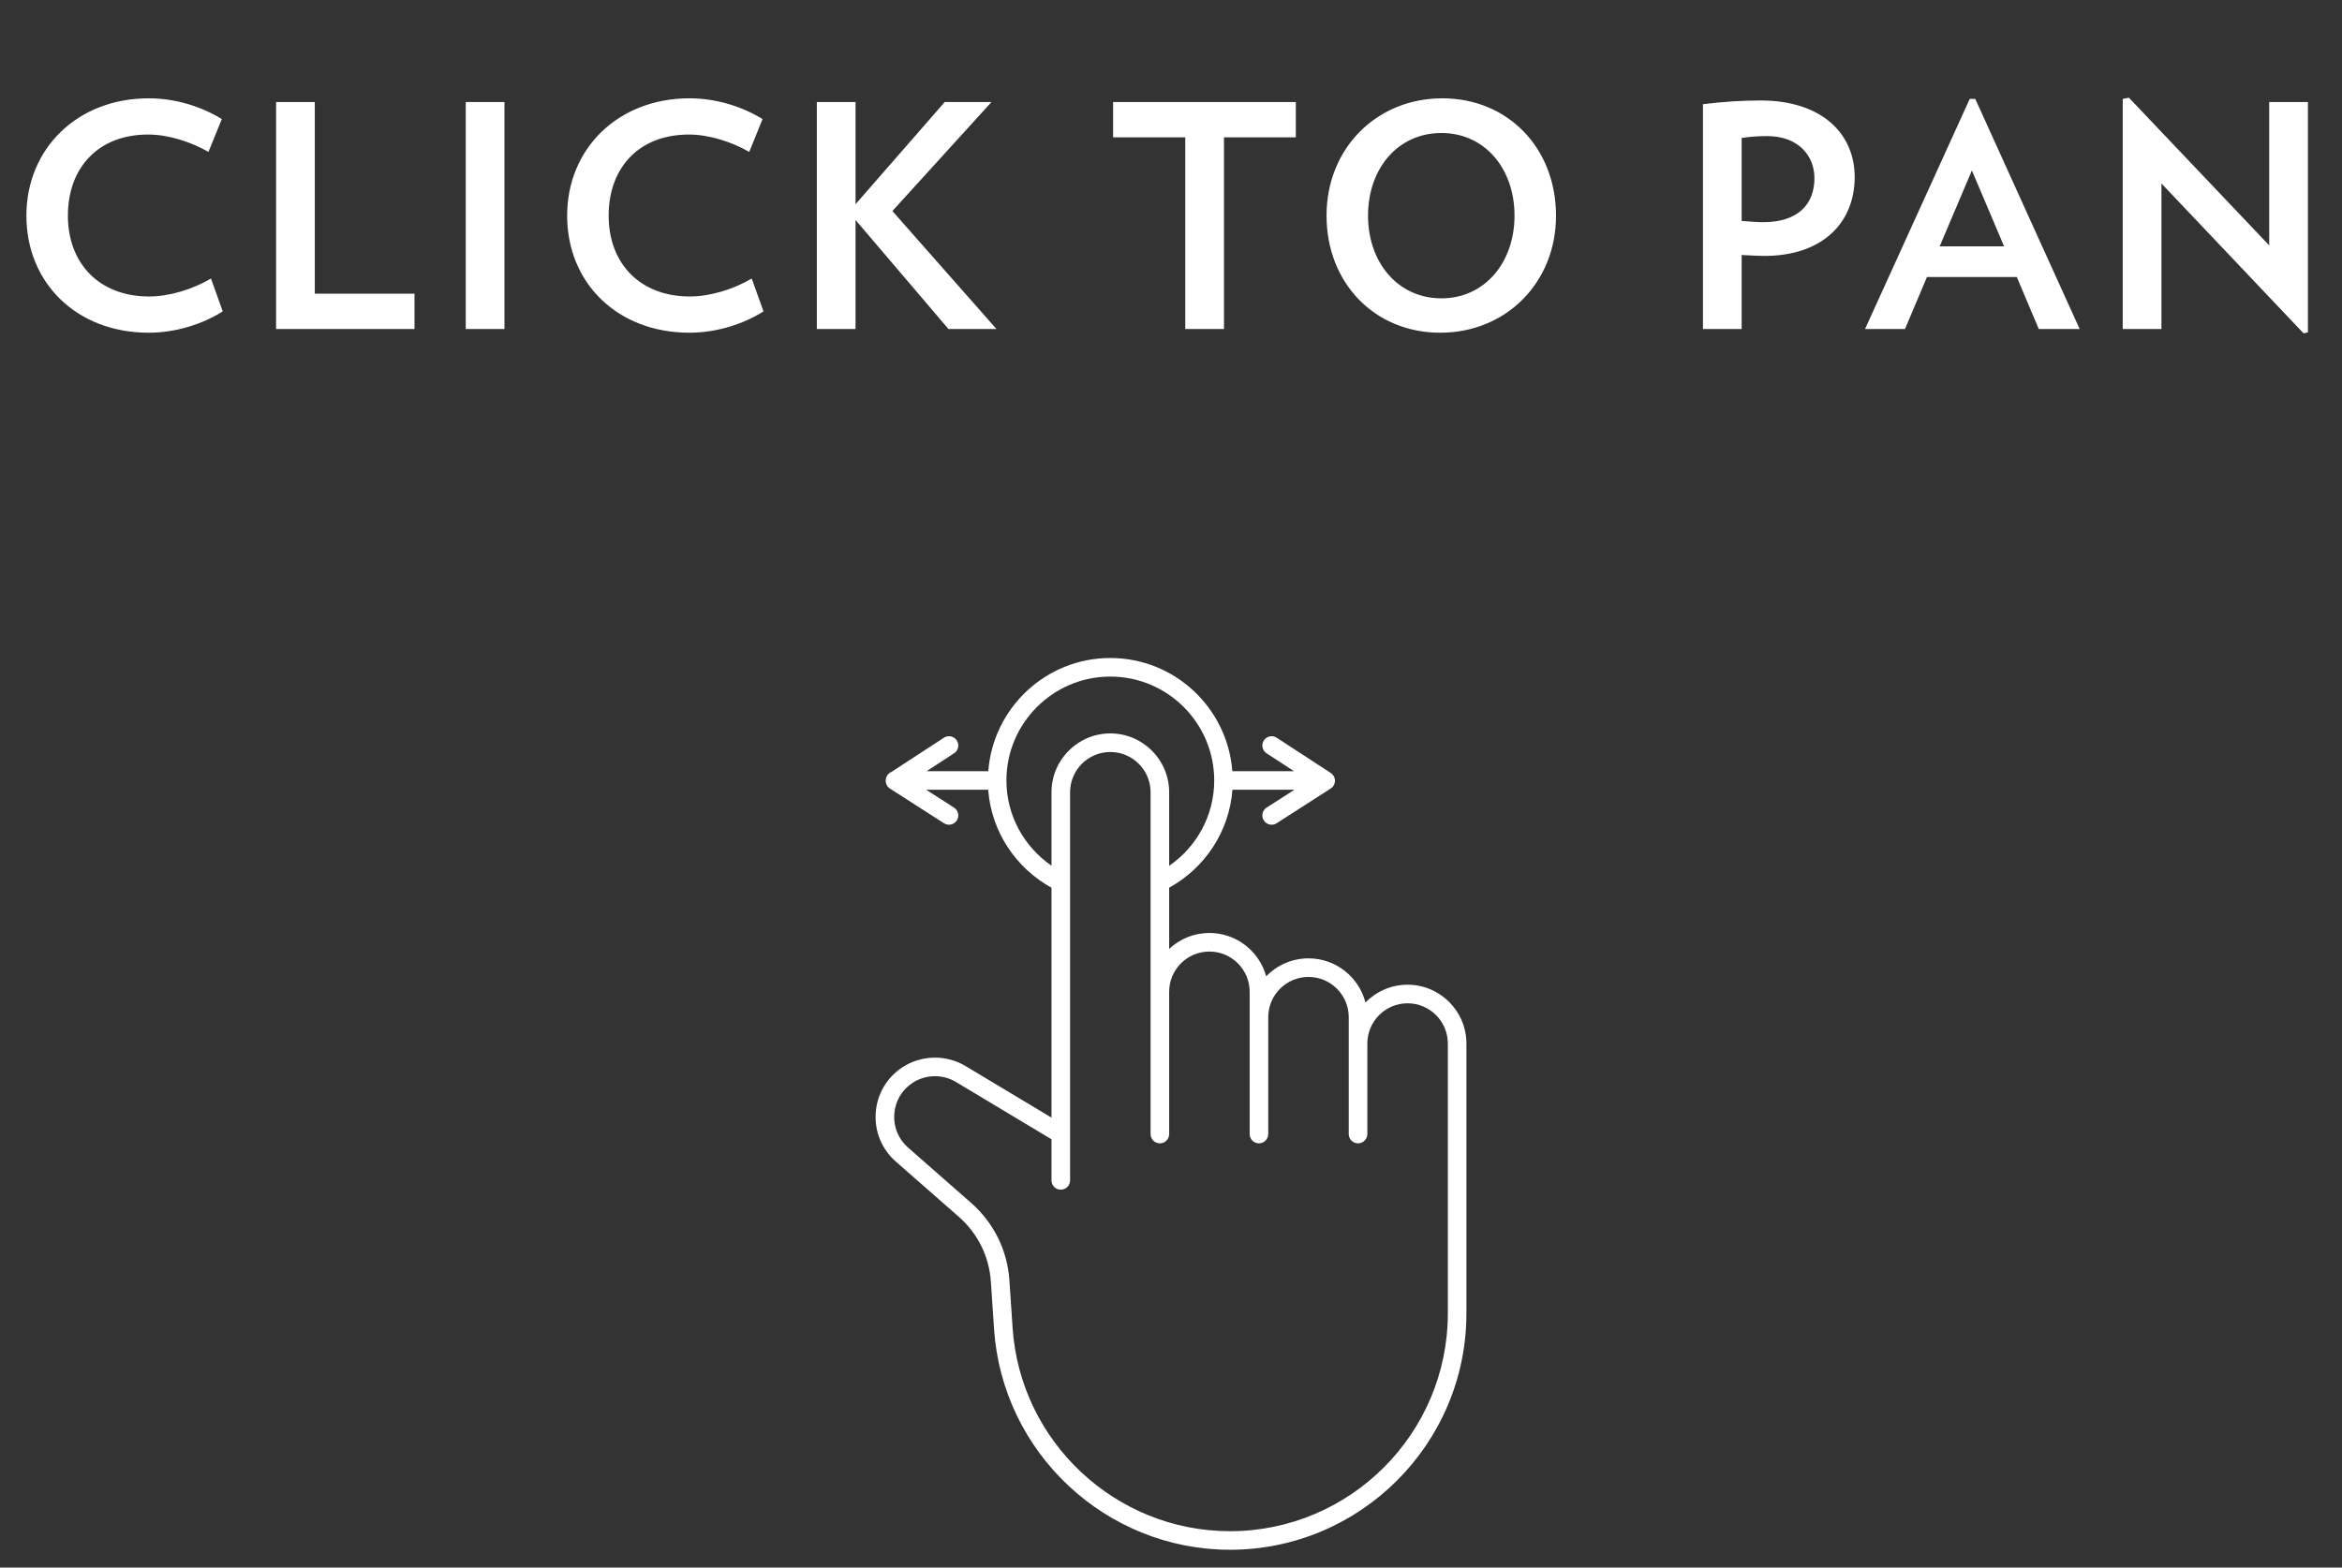
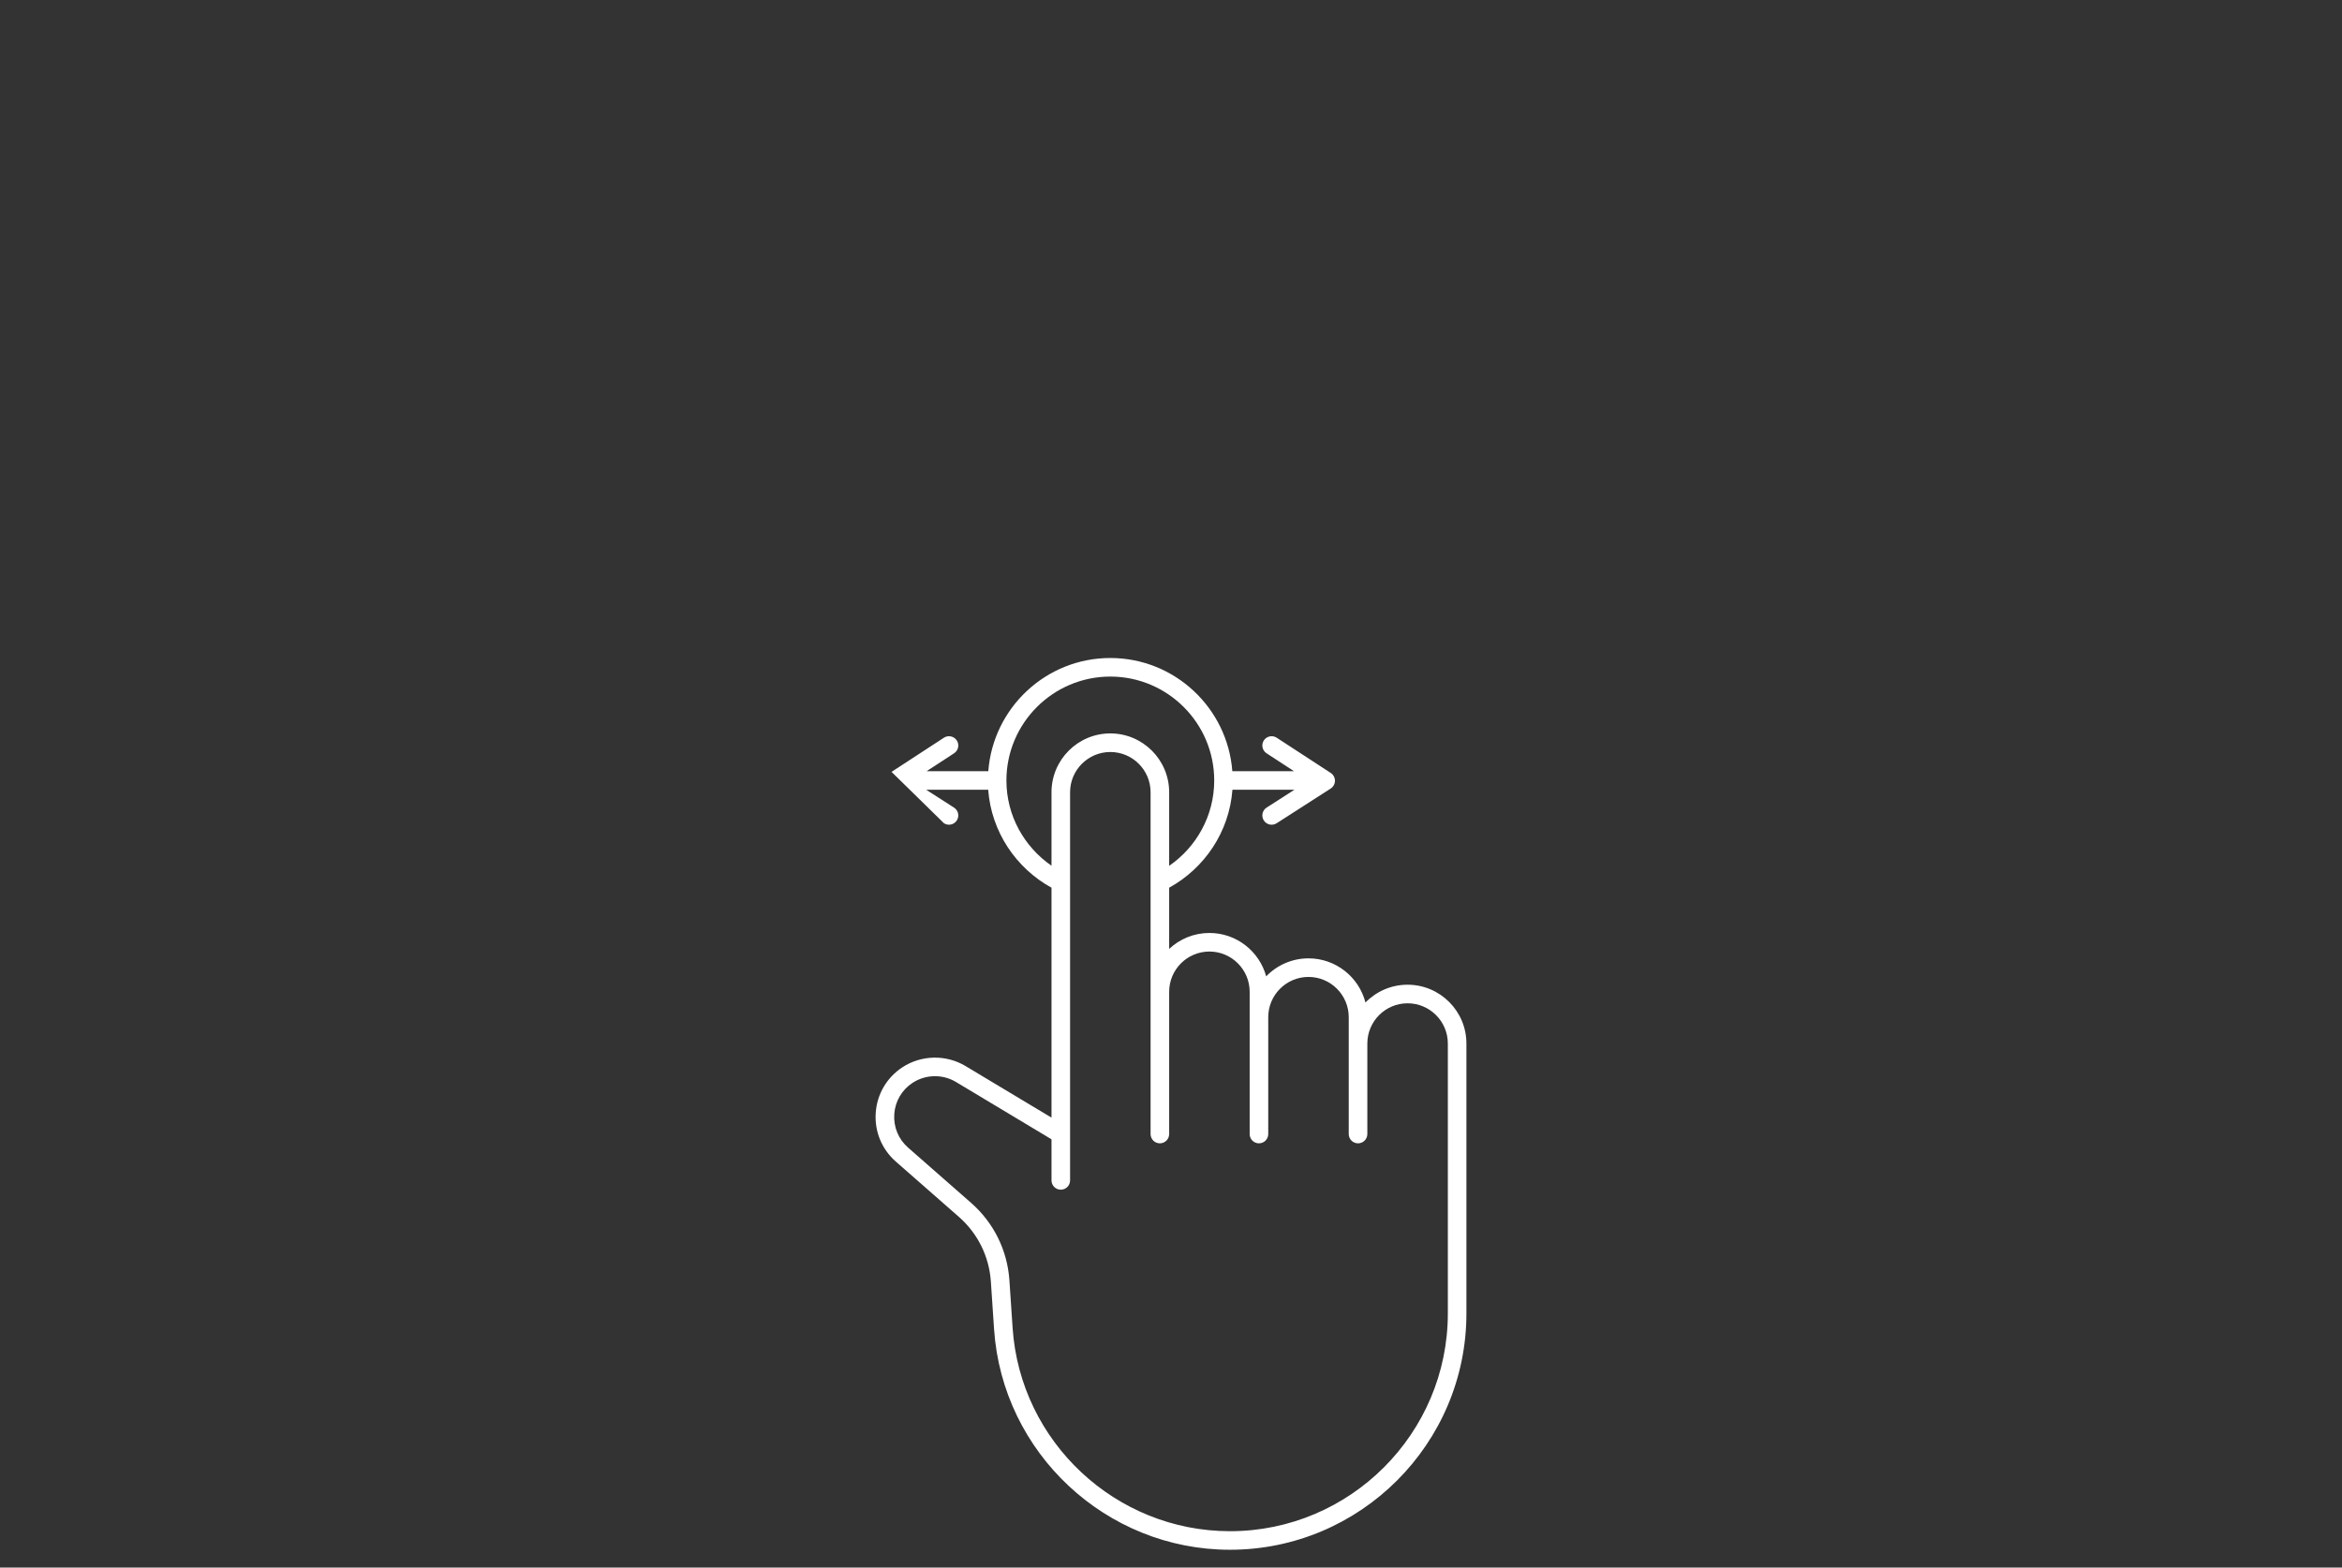
<svg xmlns="http://www.w3.org/2000/svg" width="121" height="81" viewBox="0 0 121 81" fill="none">
  <rect x="0" y="0" width="121" height="81" fill="#333333" stroke="none" />
-   <path d="M11.508 16.088L10.9 14.392C9.956 14.952 8.74 15.32 7.7 15.32C5.124 15.32 3.508 13.608 3.508 11.144C3.508 8.664 5.076 6.952 7.652 6.952C8.692 6.952 9.844 7.32 10.772 7.848L11.46 6.152C10.468 5.544 9.14 5.08 7.684 5.08C4.004 5.08 1.364 7.672 1.364 11.144C1.364 14.632 3.972 17.192 7.684 17.192C9.14 17.192 10.532 16.712 11.508 16.088ZM21.416 17V15.176H16.264V5.272H14.264V17H21.416ZM26.063 17V5.272H24.063V17H26.063ZM39.446 16.088L38.838 14.392C37.894 14.952 36.678 15.32 35.638 15.32C33.062 15.32 31.446 13.608 31.446 11.144C31.446 8.664 33.014 6.952 35.59 6.952C36.63 6.952 37.782 7.32 38.71 7.848L39.398 6.152C38.406 5.544 37.078 5.08 35.622 5.08C31.942 5.08 29.302 7.672 29.302 11.144C29.302 14.632 31.91 17.192 35.622 17.192C37.078 17.192 38.47 16.712 39.446 16.088ZM51.482 17L46.106 10.904L51.226 5.272H48.81L44.202 10.552V5.272H42.202V17H44.202V11.368L49.002 17H51.482ZM66.949 7.096V5.272H57.509V7.096H61.237V17H63.237V7.096H66.949ZM80.392 11.144C80.392 7.656 77.912 5.08 74.52 5.08C71.128 5.08 68.536 7.656 68.536 11.144C68.536 14.616 71.016 17.192 74.408 17.192C77.8 17.192 80.392 14.616 80.392 11.144ZM78.248 11.144C78.248 13.576 76.696 15.416 74.472 15.416C72.232 15.416 70.68 13.576 70.68 11.144C70.68 8.696 72.232 6.872 74.472 6.872C76.696 6.872 78.248 8.696 78.248 11.144ZM95.823 9.144C95.823 6.952 94.175 5.192 90.959 5.192C89.999 5.192 89.023 5.256 87.983 5.384V17H89.983V13.176C90.367 13.192 90.767 13.224 91.151 13.224C94.143 13.224 95.823 11.528 95.823 9.144ZM93.743 9.208C93.743 10.536 92.911 11.48 91.103 11.48C90.751 11.48 90.383 11.448 89.983 11.416V7.128C90.399 7.064 90.847 7.032 91.295 7.032C92.927 7.032 93.743 8.056 93.743 9.208ZM107.446 17L102.054 5.112H101.766L96.358 17H98.422L99.558 14.312H104.198L105.334 17H107.446ZM103.542 12.728H100.214L101.878 8.808L103.542 12.728ZM119.239 17.176V5.272H117.239V12.68L109.991 5.048L109.671 5.112V17H111.671V9.48L119.015 17.224L119.239 17.176Z" fill="white" />
-   <path d="M72.723 50.882C71.871 50.882 71.1 51.234 70.547 51.801C70.21 50.491 69.018 49.52 67.604 49.52C66.747 49.52 65.971 49.877 65.418 50.449C65.067 49.159 63.885 48.208 62.484 48.208C61.681 48.208 60.949 48.521 60.405 49.032V45.869C62.229 44.865 63.51 42.991 63.674 40.808H66.876L65.439 41.731C65.216 41.874 65.152 42.171 65.295 42.394C65.439 42.619 65.737 42.681 65.958 42.539L68.75 40.746C68.887 40.658 68.97 40.506 68.971 40.344C68.971 40.181 68.889 40.029 68.753 39.94L65.961 38.119C65.739 37.975 65.442 38.037 65.296 38.26C65.152 38.482 65.215 38.779 65.437 38.924L66.854 39.848H63.668C63.421 36.583 60.692 34 57.364 34C54.037 34 51.308 36.583 51.061 39.848H47.875L49.292 38.924C49.515 38.779 49.578 38.482 49.433 38.26C49.287 38.038 48.99 37.975 48.768 38.119L46.062 39.884C45.722 40.018 45.635 40.525 45.979 40.746L48.771 42.539C48.992 42.681 49.29 42.618 49.434 42.394C49.578 42.171 49.513 41.874 49.29 41.731L47.853 40.808H51.055C51.22 42.992 52.501 44.865 54.326 45.869V57.75L49.883 55.084C48.879 54.482 47.6 54.508 46.621 55.15C45.814 55.68 45.312 56.537 45.245 57.5C45.178 58.464 45.556 59.382 46.282 60.02L49.538 62.875C50.519 63.736 51.107 64.927 51.194 66.229L51.359 68.684C51.789 75.074 57.143 80.079 63.547 80.079C70.283 80.079 75.763 74.6 75.763 67.864V53.922C75.763 52.246 74.399 50.882 72.723 50.882ZM51.997 40.328C51.997 37.368 54.405 34.96 57.364 34.96C60.325 34.96 62.733 37.368 62.733 40.328C62.733 42.158 61.808 43.771 60.405 44.74V40.937C60.405 39.26 59.041 37.897 57.365 37.897C55.69 37.897 54.326 39.26 54.326 40.937V44.733C52.924 43.764 51.997 42.157 51.997 40.328ZM74.803 67.864C74.803 74.071 69.753 79.12 63.547 79.12C57.646 79.12 52.713 74.507 52.317 68.619L52.152 66.165C52.048 64.608 51.344 63.183 50.17 62.153L46.915 59.298C46.416 58.86 46.157 58.229 46.203 57.567C46.249 56.905 46.593 56.317 47.148 55.953C47.497 55.724 47.901 55.609 48.305 55.609C48.681 55.609 49.057 55.708 49.389 55.907L54.326 58.87V60.993C54.326 61.259 54.541 61.473 54.806 61.473C55.071 61.473 55.286 61.259 55.286 60.993V40.937C55.286 39.789 56.219 38.857 57.365 38.857C58.512 38.857 59.445 39.789 59.445 40.937V58.598C59.445 58.863 59.66 59.078 59.925 59.078C60.19 59.078 60.405 58.863 60.405 58.598V51.247C60.405 50.101 61.338 49.168 62.484 49.168C63.632 49.168 64.564 50.101 64.564 51.247V58.598C64.564 58.863 64.779 59.078 65.044 59.078C65.31 59.078 65.524 58.863 65.524 58.598V52.56C65.524 51.413 66.457 50.48 67.604 50.48C68.751 50.48 69.683 51.413 69.683 52.56V58.598C69.683 58.863 69.898 59.078 70.164 59.078C70.429 59.078 70.644 58.863 70.644 58.598V53.922C70.644 52.775 71.576 51.842 72.723 51.842C73.87 51.842 74.803 52.775 74.803 53.922L74.803 67.864Z" fill="white" />
+   <path d="M72.723 50.882C71.871 50.882 71.1 51.234 70.547 51.801C70.21 50.491 69.018 49.52 67.604 49.52C66.747 49.52 65.971 49.877 65.418 50.449C65.067 49.159 63.885 48.208 62.484 48.208C61.681 48.208 60.949 48.521 60.405 49.032V45.869C62.229 44.865 63.51 42.991 63.674 40.808H66.876L65.439 41.731C65.216 41.874 65.152 42.171 65.295 42.394C65.439 42.619 65.737 42.681 65.958 42.539L68.75 40.746C68.887 40.658 68.97 40.506 68.971 40.344C68.971 40.181 68.889 40.029 68.753 39.94L65.961 38.119C65.739 37.975 65.442 38.037 65.296 38.26C65.152 38.482 65.215 38.779 65.437 38.924L66.854 39.848H63.668C63.421 36.583 60.692 34 57.364 34C54.037 34 51.308 36.583 51.061 39.848H47.875L49.292 38.924C49.515 38.779 49.578 38.482 49.433 38.26C49.287 38.038 48.99 37.975 48.768 38.119L46.062 39.884L48.771 42.539C48.992 42.681 49.29 42.618 49.434 42.394C49.578 42.171 49.513 41.874 49.29 41.731L47.853 40.808H51.055C51.22 42.992 52.501 44.865 54.326 45.869V57.75L49.883 55.084C48.879 54.482 47.6 54.508 46.621 55.15C45.814 55.68 45.312 56.537 45.245 57.5C45.178 58.464 45.556 59.382 46.282 60.02L49.538 62.875C50.519 63.736 51.107 64.927 51.194 66.229L51.359 68.684C51.789 75.074 57.143 80.079 63.547 80.079C70.283 80.079 75.763 74.6 75.763 67.864V53.922C75.763 52.246 74.399 50.882 72.723 50.882ZM51.997 40.328C51.997 37.368 54.405 34.96 57.364 34.96C60.325 34.96 62.733 37.368 62.733 40.328C62.733 42.158 61.808 43.771 60.405 44.74V40.937C60.405 39.26 59.041 37.897 57.365 37.897C55.69 37.897 54.326 39.26 54.326 40.937V44.733C52.924 43.764 51.997 42.157 51.997 40.328ZM74.803 67.864C74.803 74.071 69.753 79.12 63.547 79.12C57.646 79.12 52.713 74.507 52.317 68.619L52.152 66.165C52.048 64.608 51.344 63.183 50.17 62.153L46.915 59.298C46.416 58.86 46.157 58.229 46.203 57.567C46.249 56.905 46.593 56.317 47.148 55.953C47.497 55.724 47.901 55.609 48.305 55.609C48.681 55.609 49.057 55.708 49.389 55.907L54.326 58.87V60.993C54.326 61.259 54.541 61.473 54.806 61.473C55.071 61.473 55.286 61.259 55.286 60.993V40.937C55.286 39.789 56.219 38.857 57.365 38.857C58.512 38.857 59.445 39.789 59.445 40.937V58.598C59.445 58.863 59.66 59.078 59.925 59.078C60.19 59.078 60.405 58.863 60.405 58.598V51.247C60.405 50.101 61.338 49.168 62.484 49.168C63.632 49.168 64.564 50.101 64.564 51.247V58.598C64.564 58.863 64.779 59.078 65.044 59.078C65.31 59.078 65.524 58.863 65.524 58.598V52.56C65.524 51.413 66.457 50.48 67.604 50.48C68.751 50.48 69.683 51.413 69.683 52.56V58.598C69.683 58.863 69.898 59.078 70.164 59.078C70.429 59.078 70.644 58.863 70.644 58.598V53.922C70.644 52.775 71.576 51.842 72.723 51.842C73.87 51.842 74.803 52.775 74.803 53.922L74.803 67.864Z" fill="white" />
</svg>